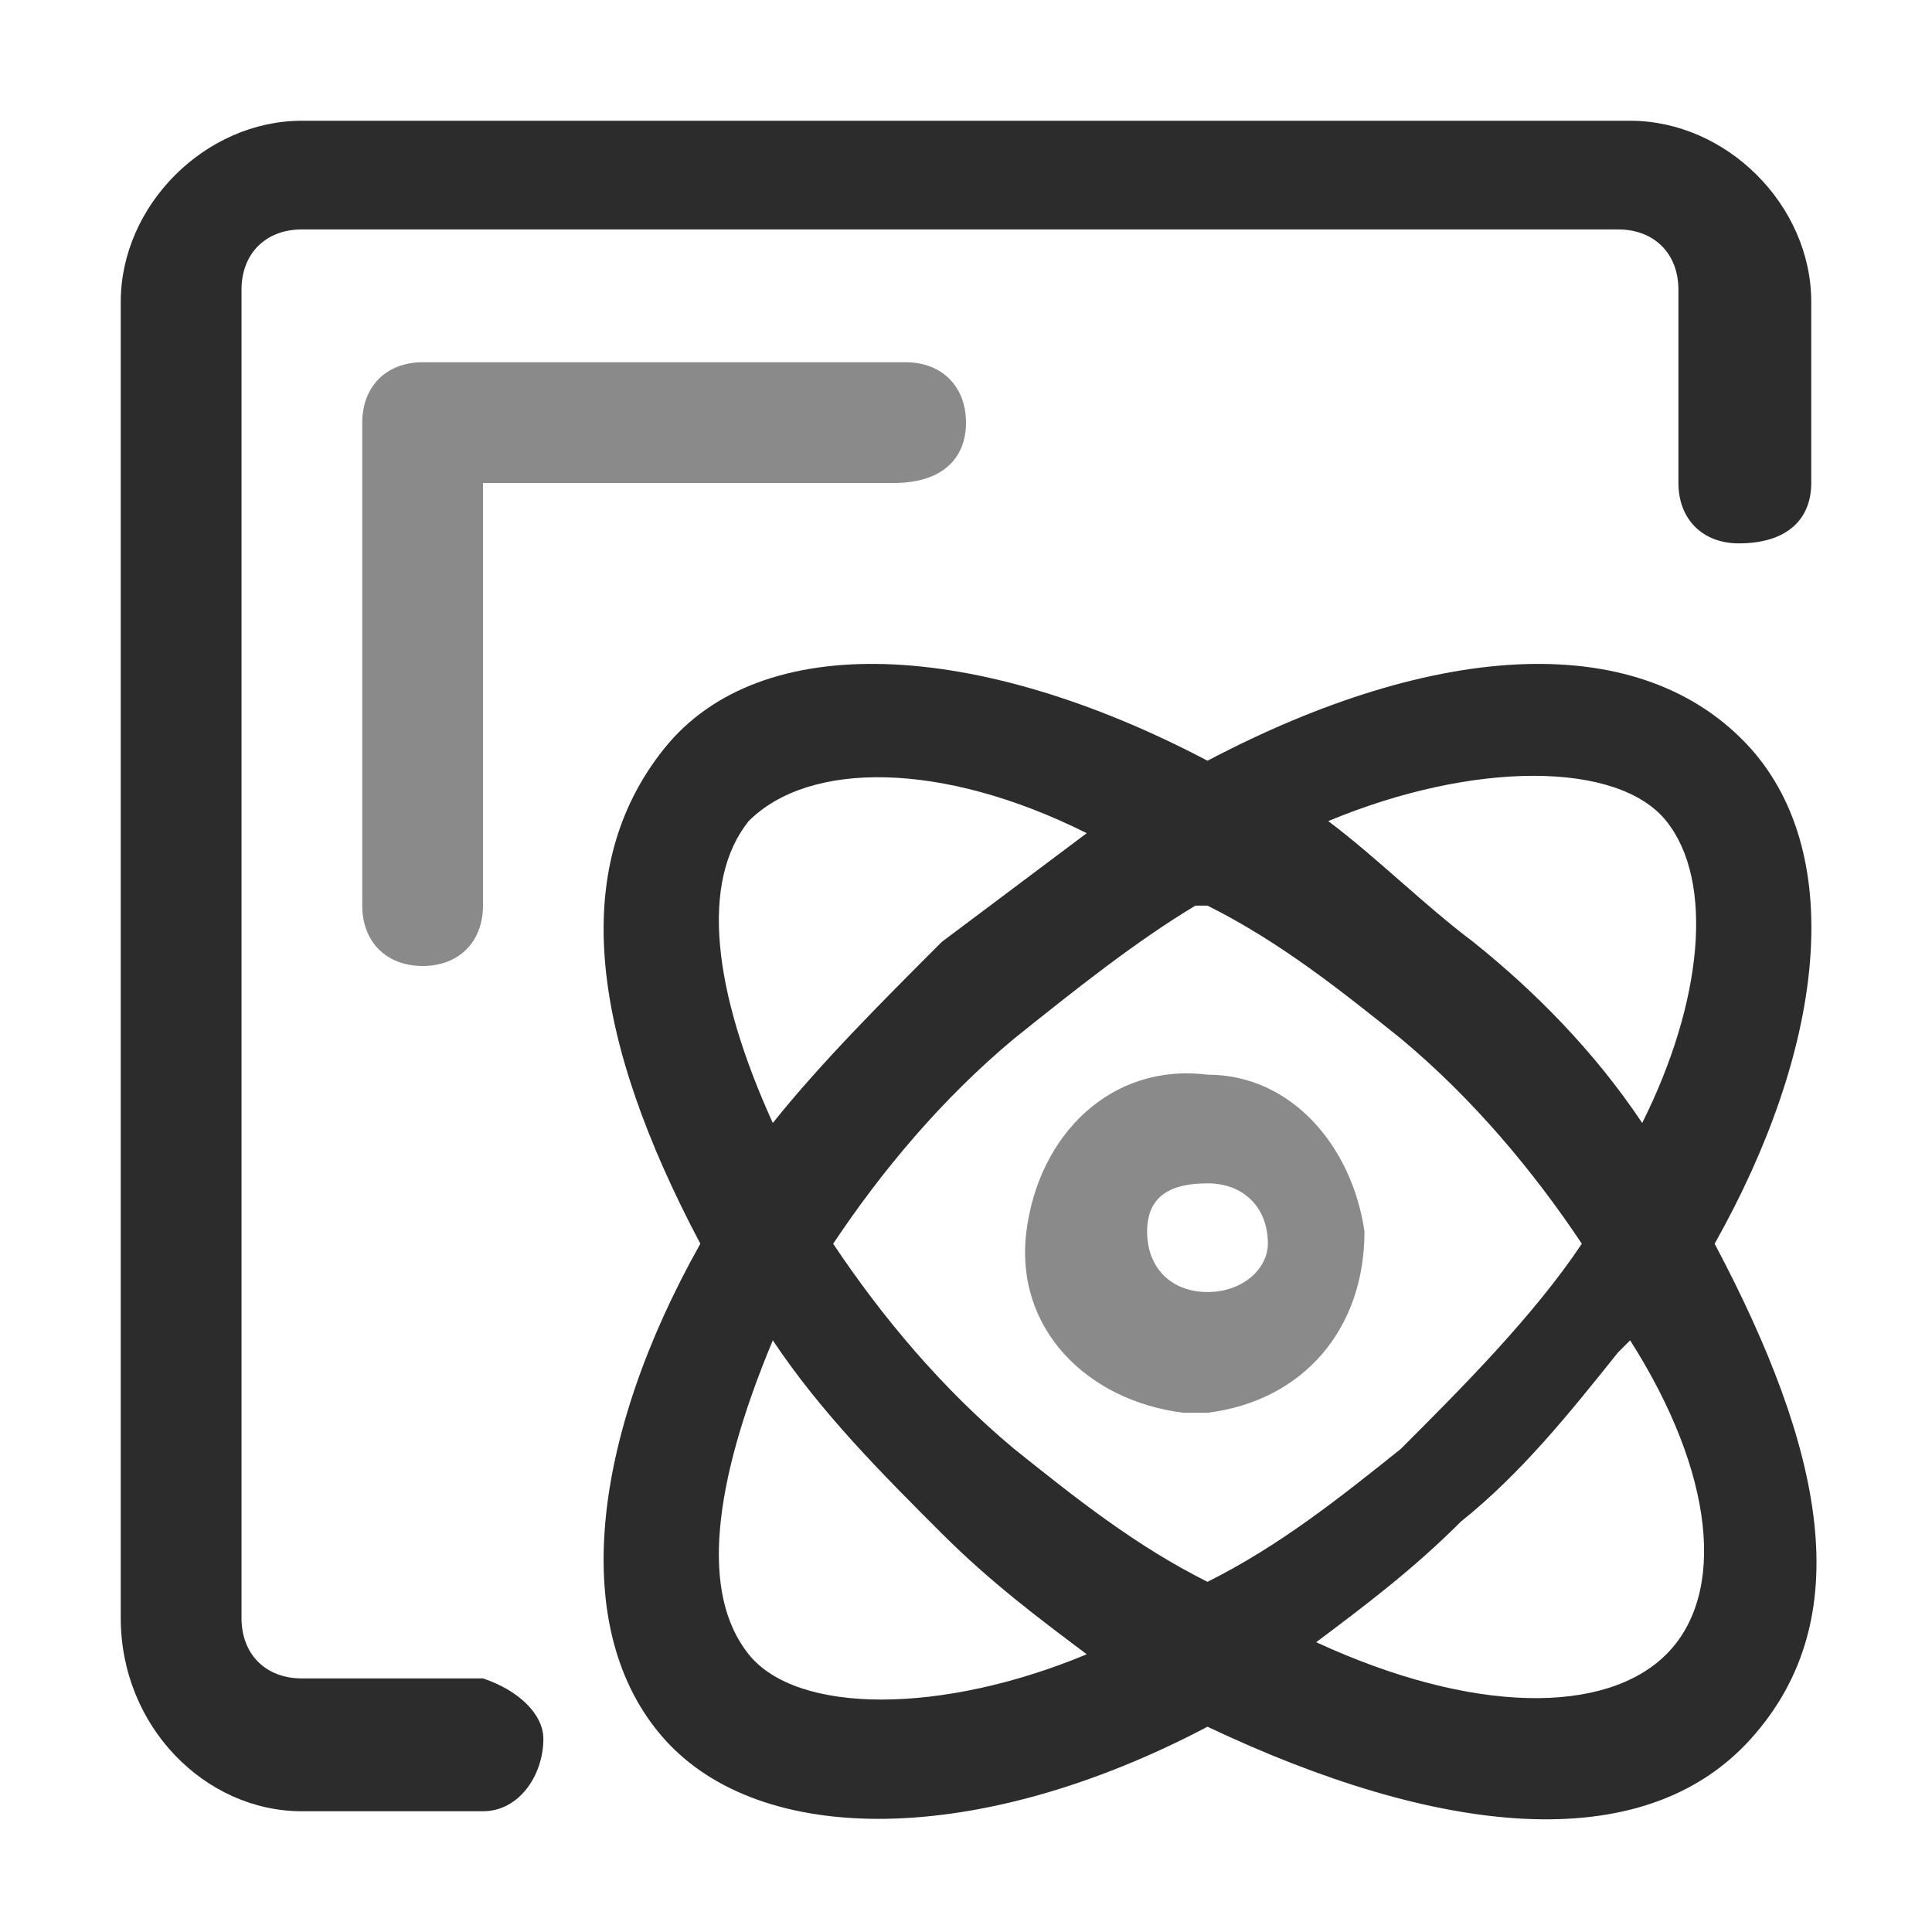
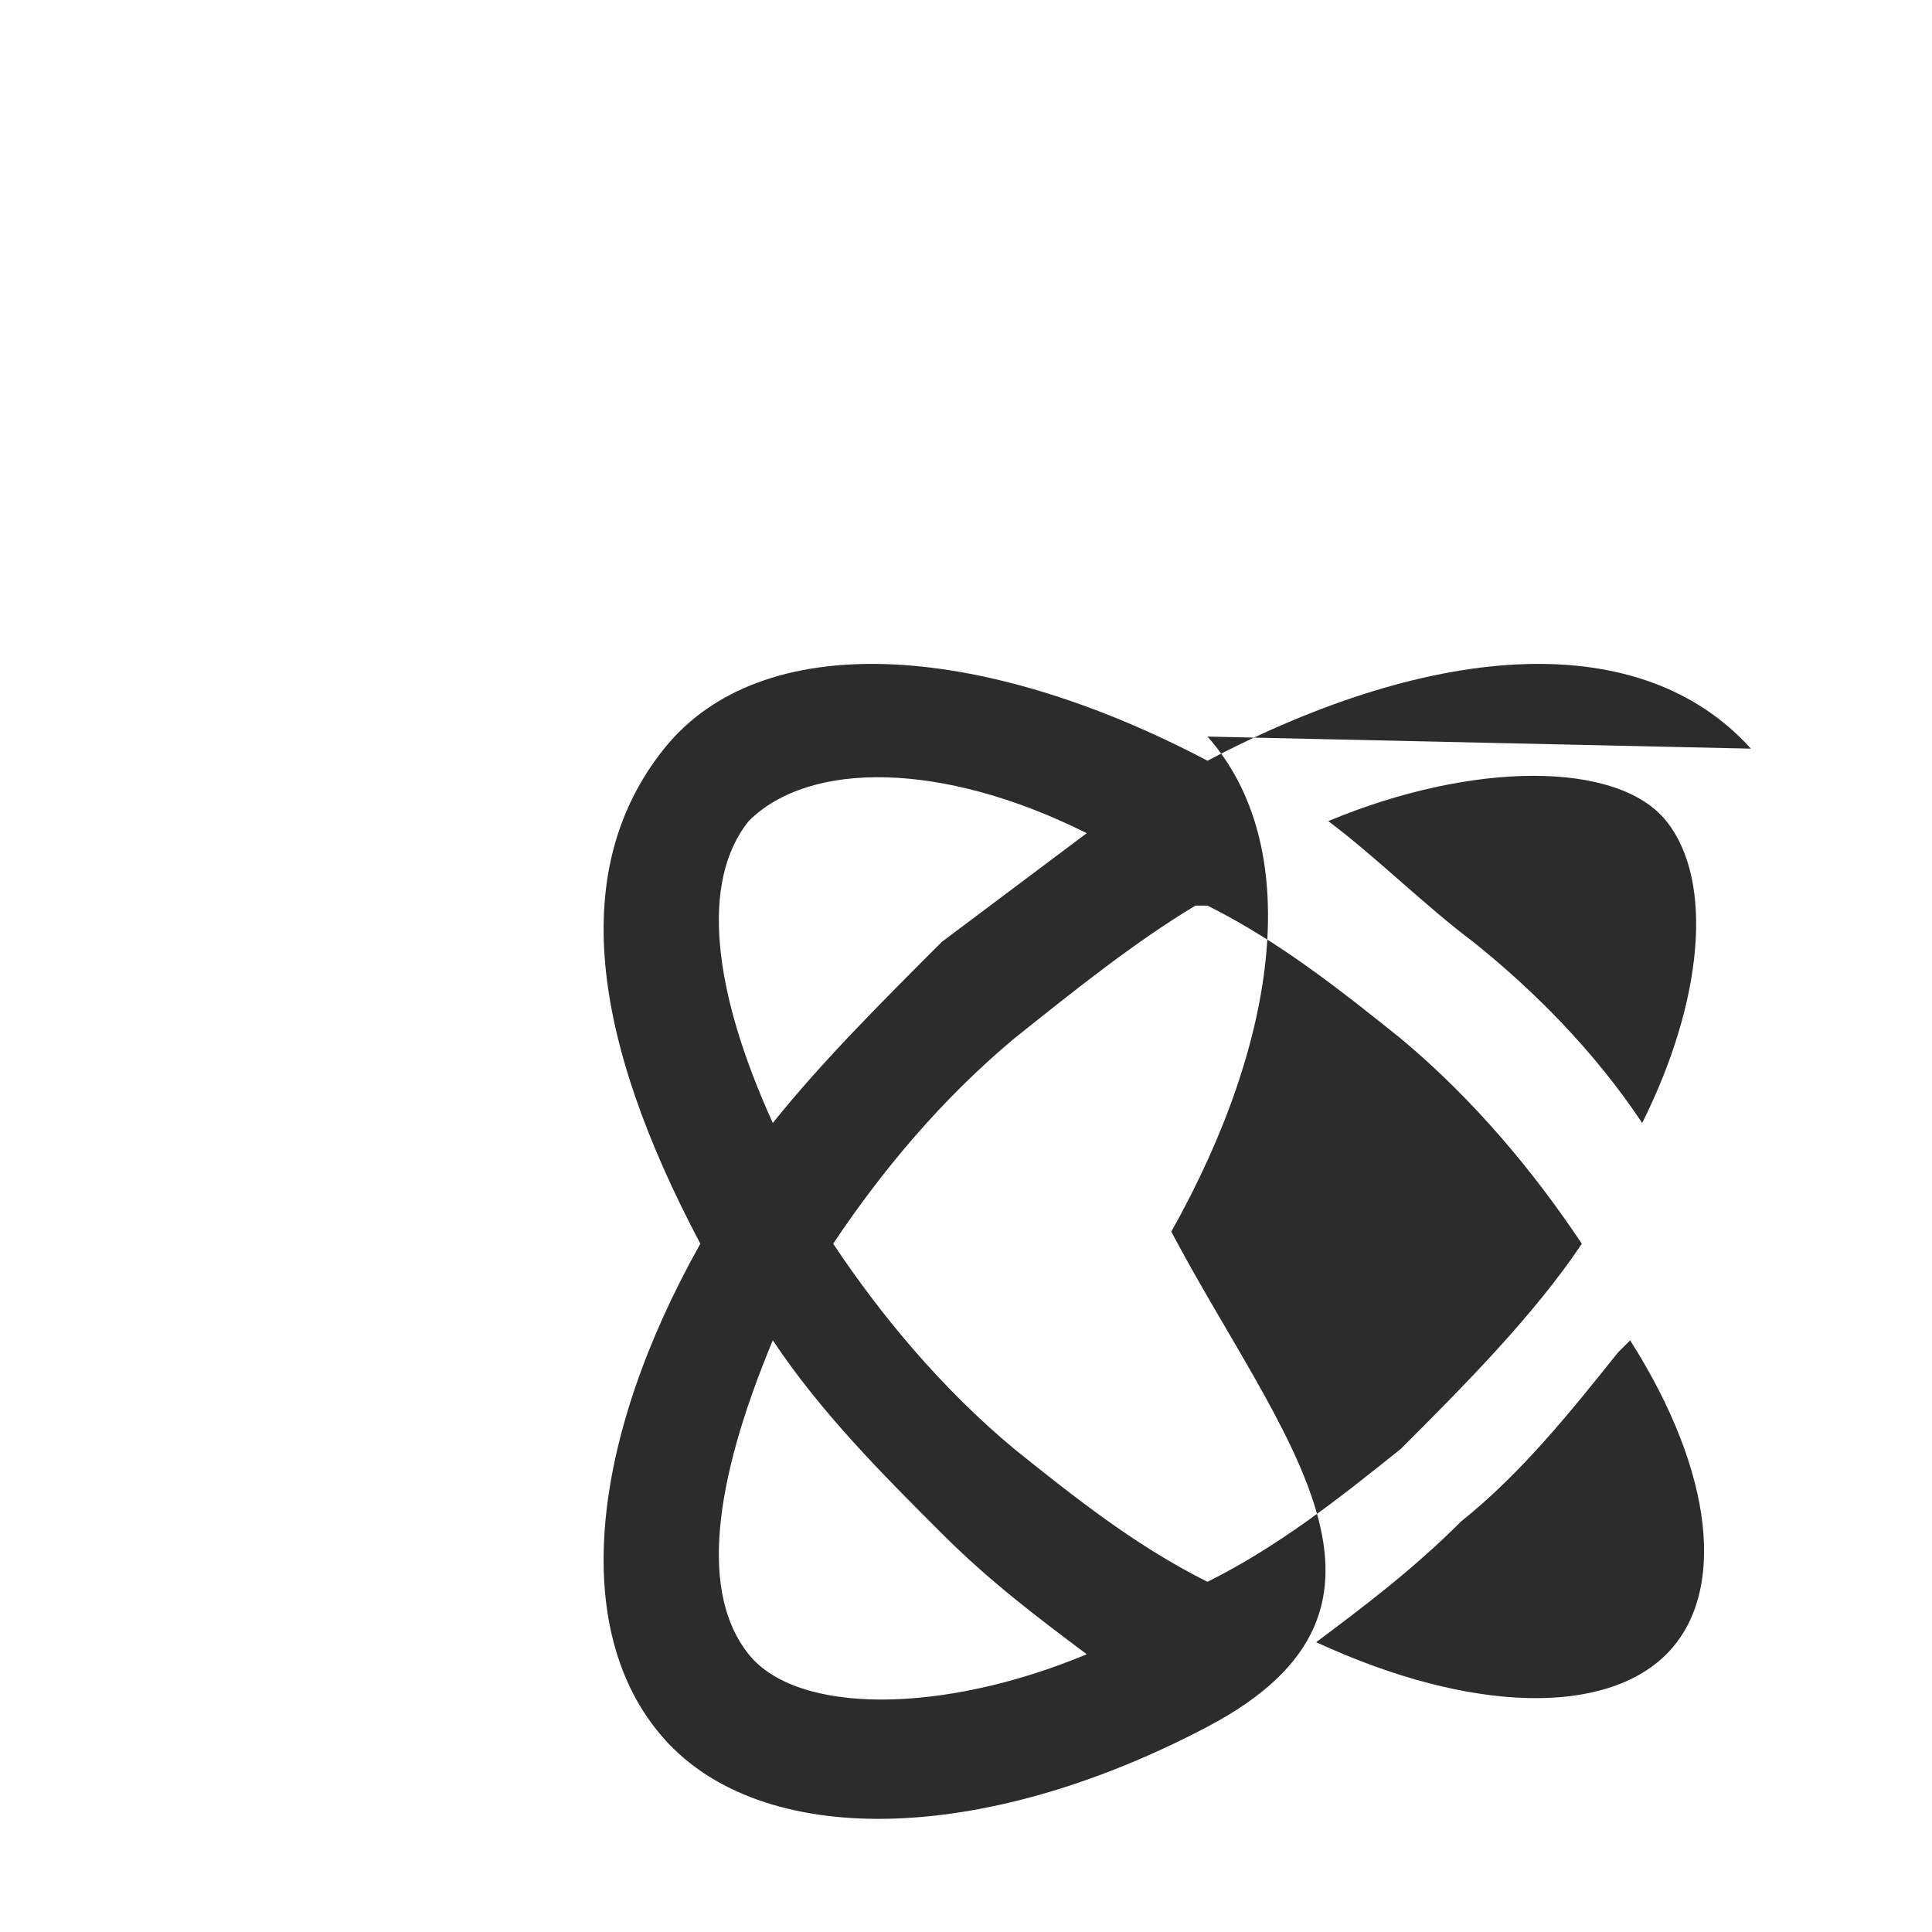
<svg xmlns="http://www.w3.org/2000/svg" t="1749541607136" class="icon" viewBox="0 0 1024 1024" version="1.1" p-id="24607" width="1024" height="1024">
-   <path d="M864 64h-704C108.8 64 64 108.8 64 160v697.6c0 57.6 44.8 102.4 96 102.4H256c19.2 0 32-19.2 32-38.4 0-12.8-12.8-25.6-32-32H160c-19.2 0-32-12.8-32-32v-704c0-19.2 12.8-32 32-32h697.6c19.2 0 32 12.8 32 32V256c0 19.2 12.8 32 32 32 25.6 0 38.4-12.8 38.4-32V160c0-51.2-44.8-96-96-96z" p-id="24608" fill="#2c2c2c" />
-   <path d="M512 224c0-19.2-12.8-32-32-32h-256c-19.2 0-32 12.8-32 32v256c0 19.2 12.8 32 32 32s32-12.8 32-32V256h217.6c25.6 0 38.4-12.8 38.4-32zM640 569.6c-51.2-6.4-89.6 32-96 83.2-6.4 51.2 32 89.6 83.2 96h12.8c51.2-6.4 83.2-44.8 83.2-96-6.4-44.8-38.4-83.2-83.2-83.2z m0 115.2c-19.2 0-32-12.8-32-32s12.8-25.6 32-25.6 32 12.8 32 32c0 12.8-12.8 25.6-32 25.6z" p-id="24609" fill="#8a8a8a" data-spm-anchor-id="a313x.search_index.0.i10.52393a81qa60iB" class="selected" />
-   <path d="M928 396.8c-57.6-64-166.4-57.6-288 6.4-121.6-64-236.8-70.4-288-6.4s-38.4 153.6 19.2 262.4c-57.6 102.4-70.4 204.8-19.2 262.4s166.4 57.6 288-6.4c121.6 57.6 230.4 70.4 288 6.4s38.4-153.6-19.2-262.4c57.6-102.4 70.4-204.8 19.2-262.4z m-44.8 38.4c25.6 32 19.2 96-12.8 160-25.6-38.4-57.6-70.4-89.6-96-25.6-19.2-51.2-44.8-76.8-64 76.8-32 153.6-32 179.2 0z m-486.4 0c32-32 102.4-32 179.2 6.4l-76.8 57.6c-32 32-64 64-89.6 96-32-70.4-38.4-128-12.8-160z m0 441.6c-25.6-32-19.2-89.6 12.8-166.4 25.6 38.4 57.6 70.4 89.6 102.4 25.6 25.6 51.2 44.8 76.8 64-76.8 32-153.6 32-179.2 0zM537.6 768c-38.4-32-70.4-70.4-96-108.8 25.6-38.4 57.6-76.8 96-108.8 32-25.6 64-51.2 96-70.4h6.4c38.4 19.2 70.4 44.8 102.4 70.4 38.4 32 70.4 70.4 96 108.8-25.6 38.4-64 76.8-96 108.8-32 25.6-64 51.2-102.4 70.4-38.4-19.2-70.4-44.8-102.4-70.4z m345.6 108.8c-32 32-102.4 32-185.6-6.4 25.6-19.2 51.2-38.4 76.8-64 32-25.6 57.6-57.6 83.2-89.6l6.4-6.4c44.8 70.4 51.2 134.4 19.2 166.4z" p-id="24610" fill="#2c2c2c" />
+   <path d="M928 396.8c-57.6-64-166.4-57.6-288 6.4-121.6-64-236.8-70.4-288-6.4s-38.4 153.6 19.2 262.4c-57.6 102.4-70.4 204.8-19.2 262.4s166.4 57.6 288-6.4s38.4-153.6-19.2-262.4c57.6-102.4 70.4-204.8 19.2-262.4z m-44.8 38.4c25.6 32 19.2 96-12.8 160-25.6-38.4-57.6-70.4-89.6-96-25.6-19.2-51.2-44.8-76.8-64 76.8-32 153.6-32 179.2 0z m-486.4 0c32-32 102.4-32 179.2 6.4l-76.8 57.6c-32 32-64 64-89.6 96-32-70.4-38.4-128-12.8-160z m0 441.6c-25.6-32-19.2-89.6 12.8-166.4 25.6 38.4 57.6 70.4 89.6 102.4 25.6 25.6 51.2 44.8 76.8 64-76.8 32-153.6 32-179.2 0zM537.6 768c-38.4-32-70.4-70.4-96-108.8 25.6-38.4 57.6-76.8 96-108.8 32-25.6 64-51.2 96-70.4h6.4c38.4 19.2 70.4 44.8 102.4 70.4 38.4 32 70.4 70.4 96 108.8-25.6 38.4-64 76.8-96 108.8-32 25.6-64 51.2-102.4 70.4-38.4-19.2-70.4-44.8-102.4-70.4z m345.6 108.8c-32 32-102.4 32-185.6-6.4 25.6-19.2 51.2-38.4 76.8-64 32-25.6 57.6-57.6 83.2-89.6l6.4-6.4c44.8 70.4 51.2 134.4 19.2 166.4z" p-id="24610" fill="#2c2c2c" />
</svg>